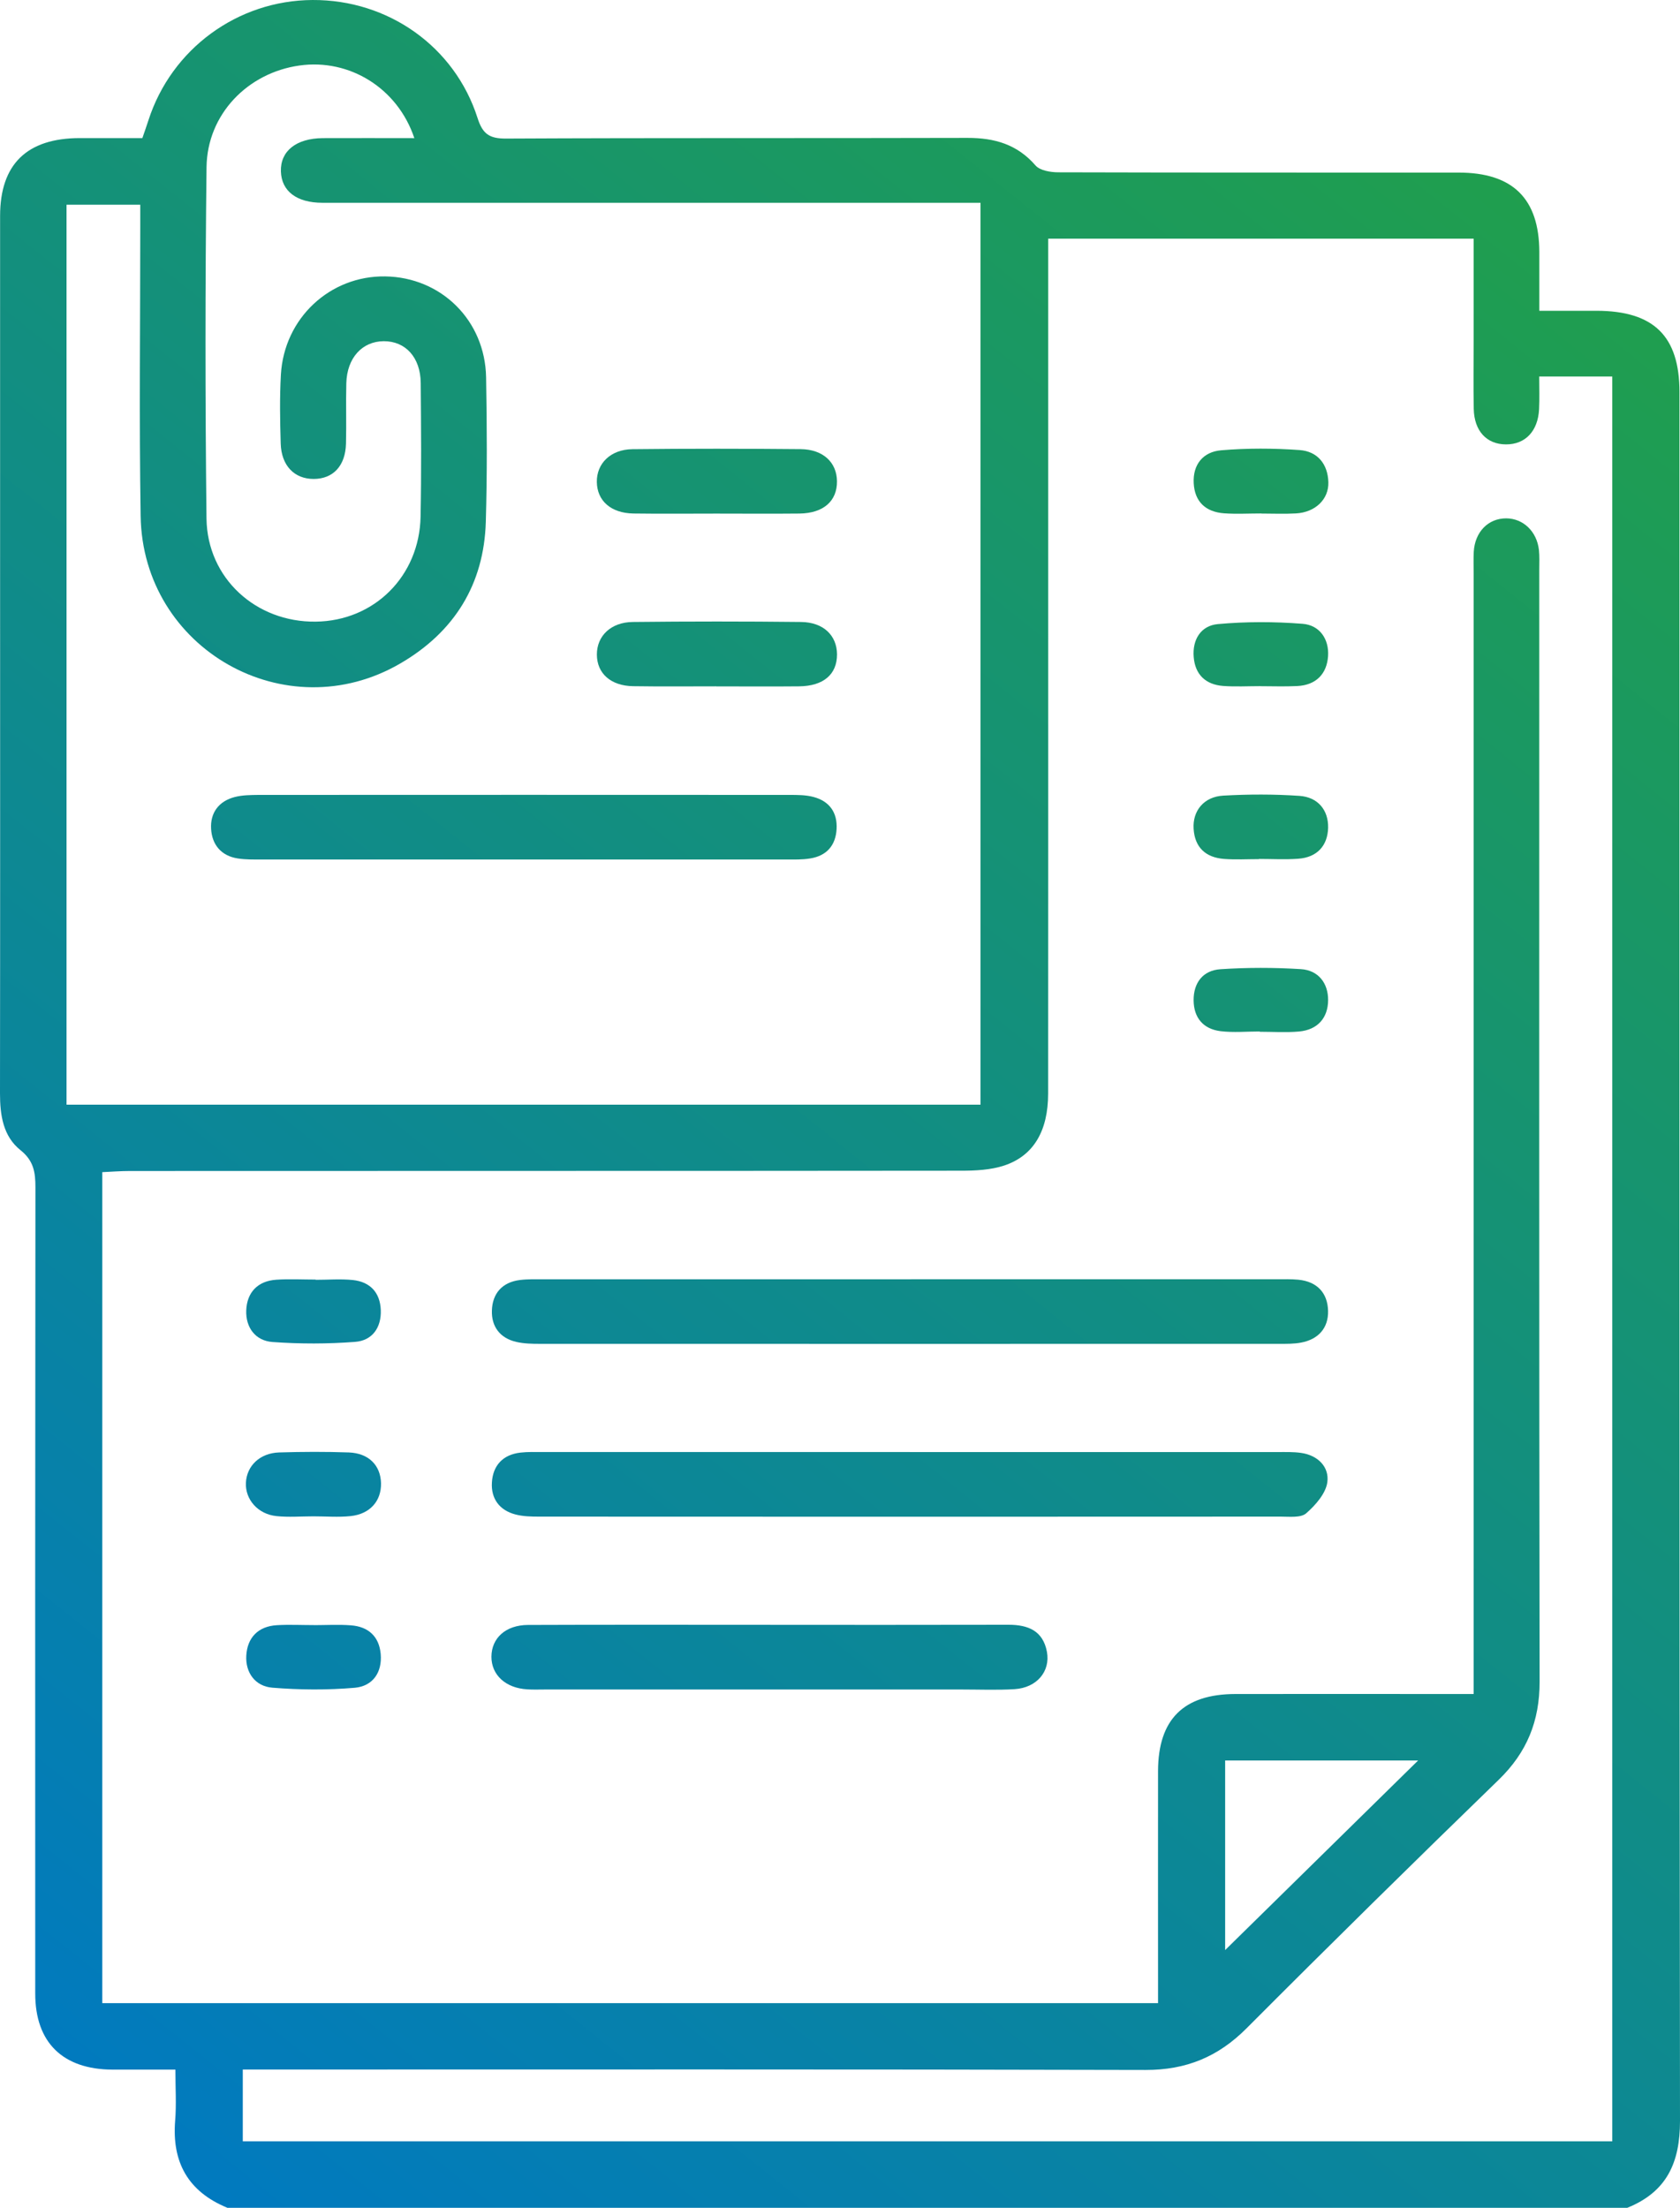
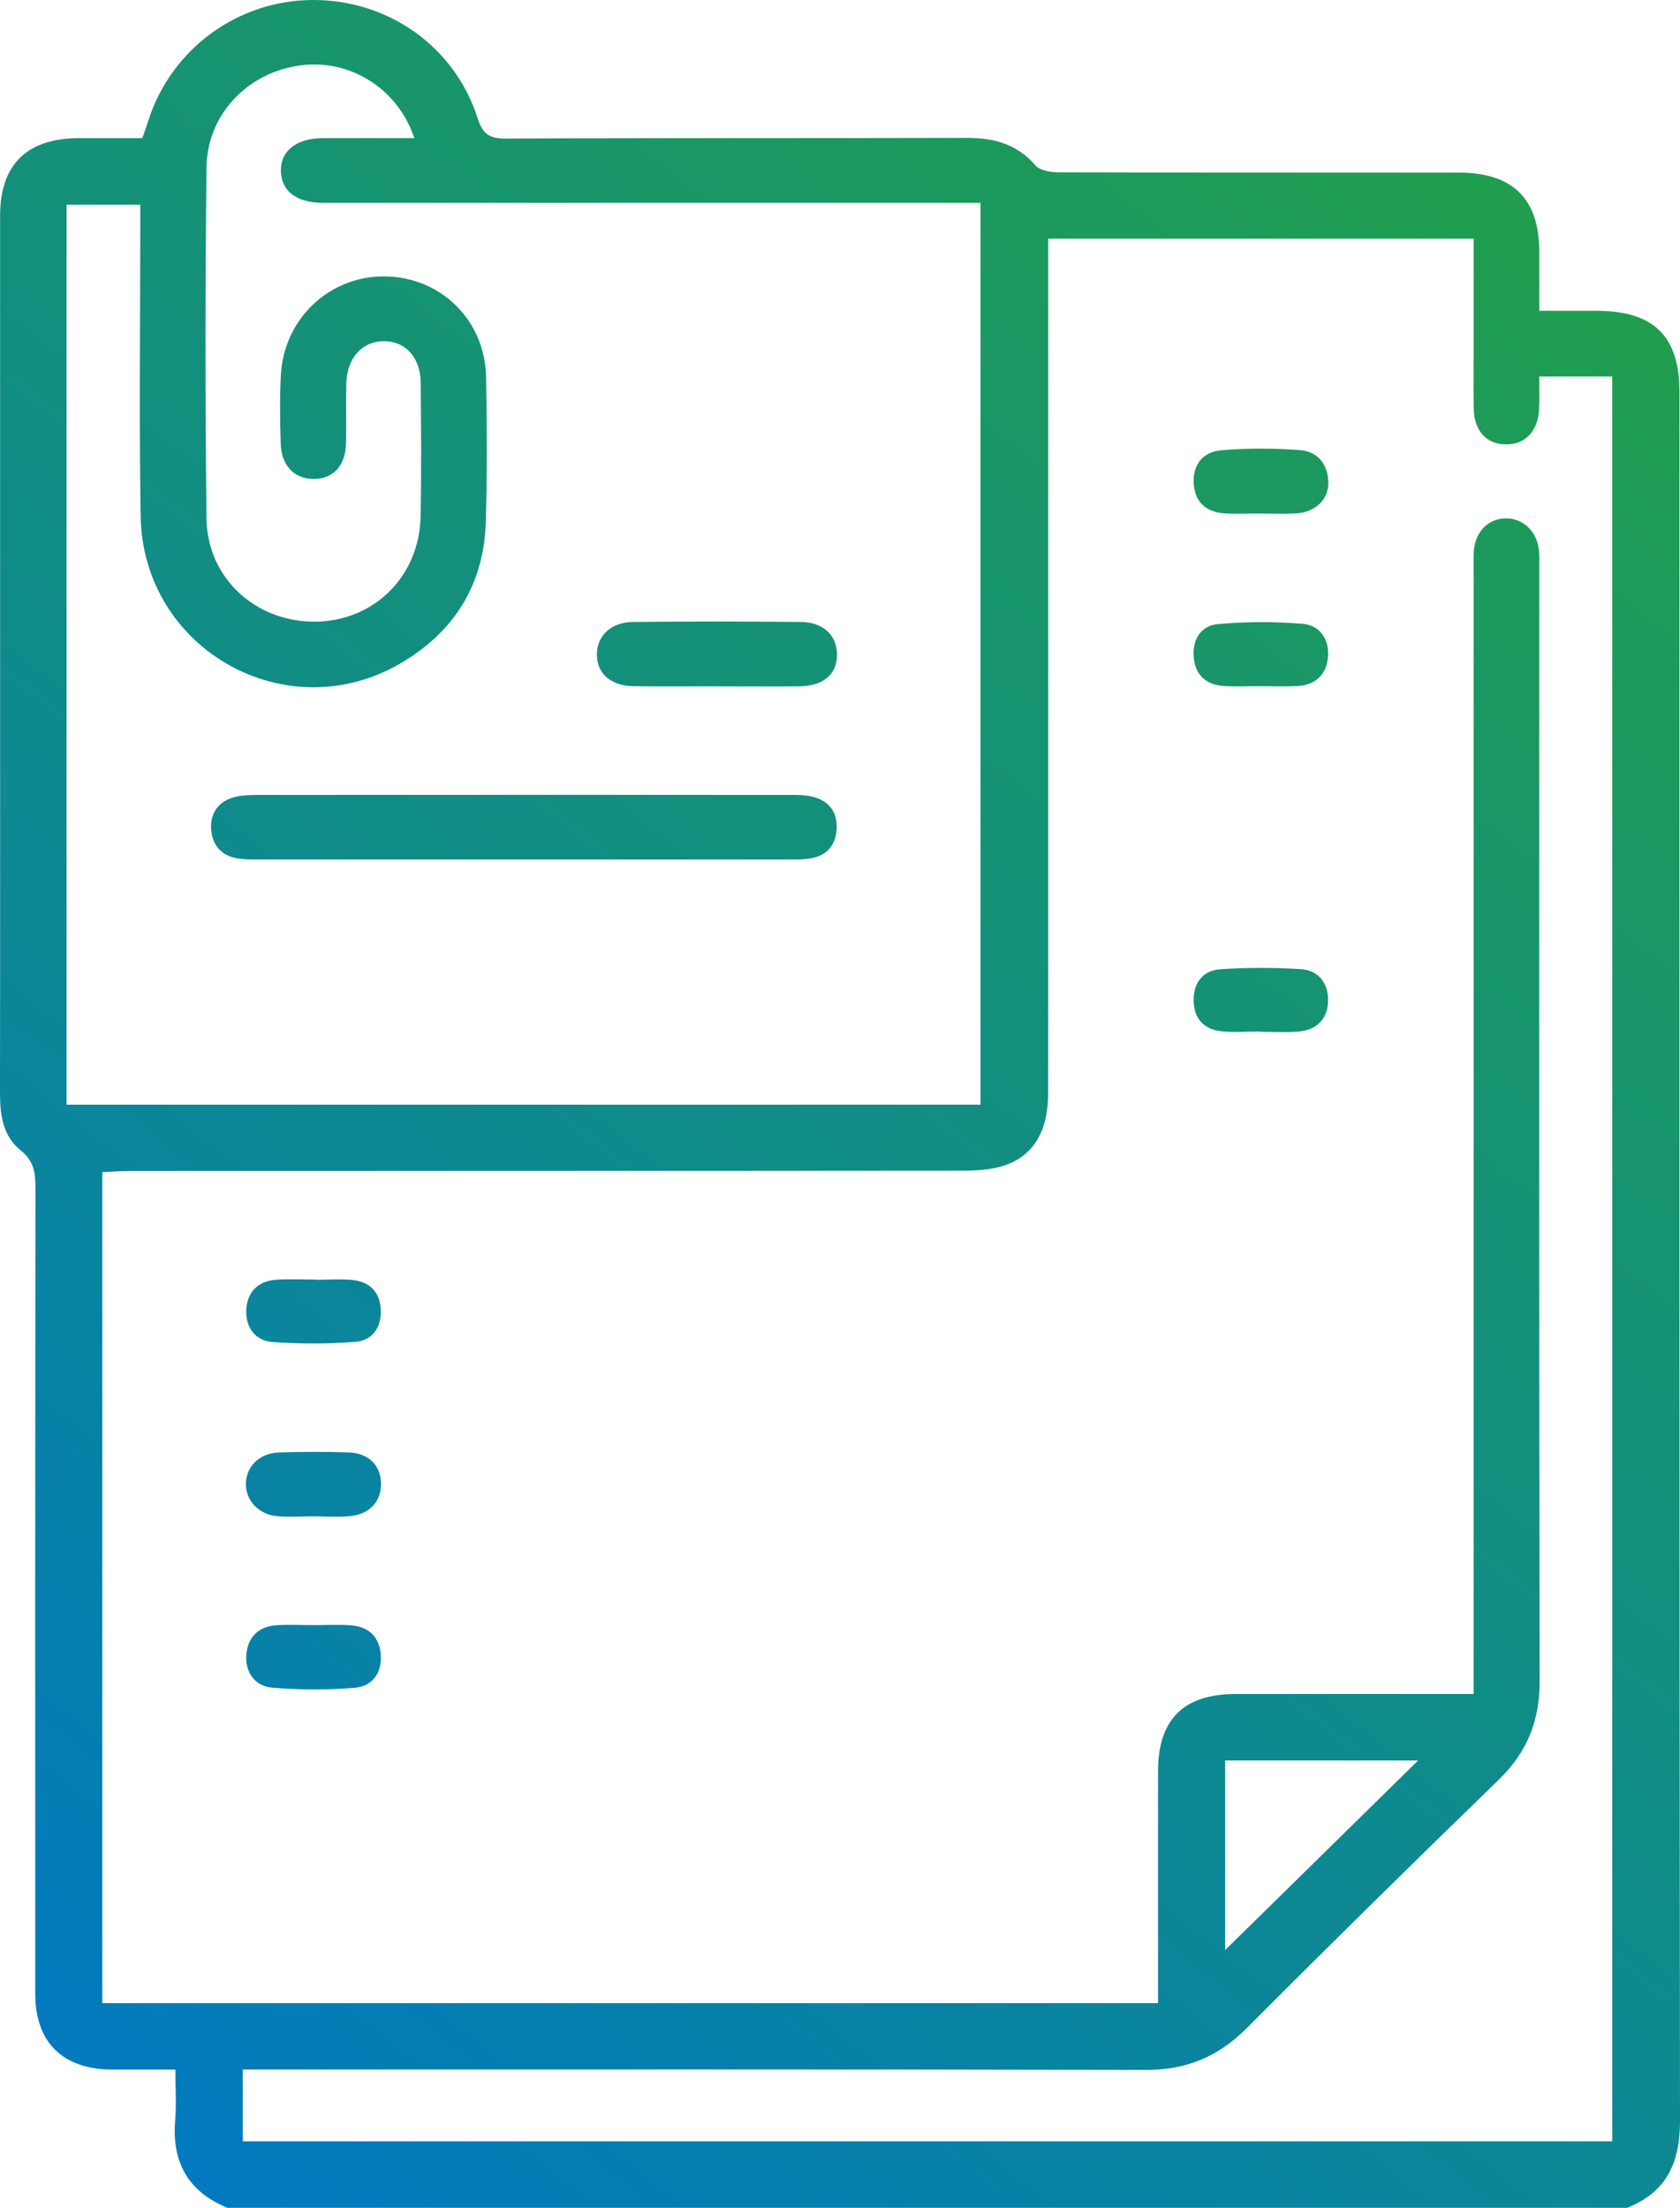
<svg xmlns="http://www.w3.org/2000/svg" width="35" height="46" viewBox="0 0 35 46" fill="none">
  <path d="M4.735 45.999C3.914 45.66 3.58 45.047 3.649 44.184C3.677 43.846 3.654 43.504 3.654 43.121C3.187 43.121 2.764 43.122 2.343 43.121C1.308 43.116 0.734 42.556 0.734 41.537C0.732 35.938 0.732 30.339 0.738 24.739C0.738 24.428 0.704 24.185 0.427 23.964C0.063 23.673 0 23.233 0 22.781C0.005 19.097 0.002 15.415 0.002 11.731C0.002 9.321 0.002 6.91 0.002 4.5C0.002 3.422 0.56 2.879 1.662 2.877C2.087 2.877 2.512 2.877 2.966 2.877C3.01 2.749 3.054 2.626 3.093 2.504C3.573 1.018 4.949 0.008 6.511 5.38286e-05C8.084 -0.008 9.472 0.967 9.949 2.459C10.054 2.788 10.191 2.889 10.541 2.887C13.746 2.871 16.951 2.882 20.156 2.873C20.72 2.872 21.192 3.008 21.573 3.447C21.666 3.554 21.887 3.59 22.05 3.59C24.83 3.598 27.609 3.595 30.389 3.596C31.516 3.596 32.066 4.139 32.069 5.248C32.069 5.635 32.069 6.023 32.069 6.475C32.484 6.475 32.873 6.475 33.26 6.475C34.452 6.477 34.989 7.001 34.989 8.169C34.989 20.176 34.984 32.184 35 44.191C35 45.055 34.727 45.667 33.902 46H4.735V45.999ZM30.701 35.296V34.632C30.701 27.071 30.701 19.51 30.701 11.949C30.701 11.799 30.696 11.649 30.703 11.5C30.726 11.083 31.004 10.799 31.38 10.8C31.733 10.802 32.018 11.072 32.061 11.459C32.075 11.592 32.068 11.728 32.068 11.863C32.068 19.59 32.063 27.314 32.075 35.04C32.076 35.857 31.812 36.511 31.222 37.083C29.457 38.795 27.705 40.52 25.97 42.26C25.378 42.854 24.713 43.13 23.863 43.128C17.773 43.112 11.682 43.119 5.59 43.119H5.058V44.614H33.589V7.845H32.067C32.067 8.086 32.075 8.307 32.064 8.527C32.041 8.984 31.776 9.261 31.374 9.259C30.971 9.258 30.712 8.979 30.703 8.517C30.694 8.038 30.701 7.559 30.701 7.079C30.701 6.381 30.701 5.682 30.701 4.973H21.837C21.837 5.18 21.837 5.358 21.837 5.537C21.837 7.873 21.837 10.208 21.837 12.544C21.837 15.957 21.838 19.371 21.836 22.785C21.836 23.561 21.534 24.082 20.918 24.285C20.638 24.377 20.321 24.392 20.022 24.392C14.25 24.398 8.478 24.395 2.706 24.398C2.514 24.398 2.324 24.413 2.131 24.422V41.736H24.126C24.126 41.537 24.126 41.374 24.126 41.211C24.126 39.773 24.124 38.336 24.126 36.898C24.129 35.822 24.659 35.296 25.739 35.295C27.212 35.292 28.685 35.295 30.159 35.295H30.701V35.296ZM20.427 23.016V4.225C20.204 4.225 20.023 4.225 19.841 4.225C15.466 4.225 11.091 4.225 6.718 4.225C6.18 4.225 5.865 3.983 5.852 3.572C5.839 3.148 6.17 2.882 6.726 2.878C7.356 2.875 7.985 2.878 8.632 2.878C8.284 1.835 7.279 1.218 6.239 1.365C5.157 1.517 4.317 2.384 4.303 3.481C4.274 5.921 4.274 8.362 4.302 10.802C4.317 12.048 5.333 12.968 6.578 12.952C7.795 12.938 8.738 12.006 8.762 10.764C8.78 9.836 8.773 8.907 8.765 7.979C8.76 7.446 8.448 7.107 7.994 7.109C7.545 7.112 7.229 7.457 7.215 7.984C7.204 8.403 7.219 8.823 7.208 9.242C7.197 9.707 6.939 9.979 6.534 9.979C6.133 9.979 5.862 9.703 5.848 9.242C5.834 8.763 5.825 8.283 5.852 7.805C5.919 6.63 6.874 5.742 8.025 5.759C9.192 5.776 10.107 6.676 10.127 7.864C10.145 8.868 10.15 9.871 10.121 10.873C10.083 12.172 9.468 13.166 8.342 13.822C5.957 15.213 2.973 13.526 2.93 10.752C2.898 8.746 2.922 6.74 2.922 4.733C2.922 4.574 2.922 4.416 2.922 4.265H1.386V23.016H20.428H20.427ZM29.544 36.68H25.524V40.63C26.863 39.315 28.207 37.994 29.544 36.68Z" fill="url(#paint0_linear_262_856)" />
-   <path d="M18.954 30.254C21.506 30.254 24.057 30.254 26.609 30.254C26.776 30.254 26.945 30.248 27.11 30.272C27.46 30.323 27.695 30.567 27.653 30.881C27.621 31.117 27.407 31.36 27.211 31.531C27.1 31.627 26.863 31.599 26.683 31.599C21.535 31.602 16.386 31.602 11.238 31.599C11.072 31.599 10.9 31.596 10.742 31.555C10.403 31.468 10.228 31.222 10.248 30.89C10.267 30.539 10.472 30.307 10.844 30.265C10.994 30.248 11.147 30.253 11.3 30.253C13.852 30.253 16.403 30.253 18.955 30.253L18.954 30.254Z" fill="url(#paint1_linear_262_856)" />
-   <path d="M18.984 26.653C21.52 26.653 24.057 26.653 26.593 26.653C26.745 26.653 26.898 26.649 27.049 26.663C27.444 26.702 27.66 26.943 27.668 27.314C27.676 27.667 27.469 27.905 27.106 27.973C26.959 28.001 26.804 27.999 26.653 27.999C21.519 27.999 16.386 28.001 11.253 27.999C11.088 27.999 10.917 27.996 10.757 27.959C10.414 27.881 10.237 27.636 10.248 27.306C10.258 26.955 10.457 26.716 10.831 26.669C10.995 26.649 11.164 26.654 11.331 26.654C13.882 26.654 16.434 26.654 18.985 26.654L18.984 26.653Z" fill="url(#paint2_linear_262_856)" />
-   <path d="M16.05 33.854C17.704 33.854 19.357 33.856 21.012 33.852C21.424 33.852 21.73 33.981 21.811 34.416C21.886 34.825 21.599 35.165 21.137 35.194C20.775 35.216 20.409 35.201 20.045 35.201C17.147 35.201 14.249 35.201 11.351 35.201C11.229 35.201 11.108 35.206 10.987 35.198C10.534 35.173 10.236 34.898 10.238 34.515C10.242 34.129 10.534 33.859 10.998 33.856C12.682 33.849 14.366 33.854 16.05 33.853V33.854Z" fill="url(#paint3_linear_262_856)" />
  <path d="M6.539 33.86C6.796 33.86 7.055 33.844 7.311 33.864C7.676 33.891 7.898 34.098 7.931 34.459C7.966 34.844 7.766 35.132 7.391 35.165C6.821 35.214 6.241 35.21 5.671 35.163C5.316 35.133 5.111 34.849 5.131 34.495C5.152 34.126 5.372 33.885 5.767 33.861C6.024 33.846 6.282 33.859 6.539 33.859V33.86Z" fill="url(#paint4_linear_262_856)" />
  <path d="M26.275 10.698C26.017 10.698 25.759 10.713 25.503 10.695C25.116 10.667 24.889 10.452 24.869 10.067C24.848 9.677 25.067 9.413 25.44 9.382C25.98 9.336 26.531 9.338 27.073 9.377C27.45 9.403 27.664 9.671 27.674 10.048C27.684 10.405 27.4 10.674 27.002 10.697C26.761 10.711 26.517 10.7 26.275 10.7V10.698Z" fill="url(#paint5_linear_262_856)" />
  <path d="M26.253 14.296C25.996 14.296 25.737 14.311 25.481 14.292C25.114 14.263 24.899 14.053 24.869 13.691C24.838 13.328 25.017 13.035 25.373 13.003C25.957 12.95 26.551 12.951 27.136 12.997C27.493 13.024 27.691 13.316 27.668 13.669C27.644 14.037 27.421 14.275 27.025 14.294C26.768 14.307 26.51 14.297 26.253 14.297V14.296Z" fill="url(#paint6_linear_262_856)" />
  <path d="M6.53 31.593C6.273 31.593 6.013 31.615 5.758 31.588C5.371 31.548 5.107 31.24 5.123 30.895C5.139 30.542 5.413 30.275 5.814 30.262C6.299 30.247 6.784 30.245 7.268 30.262C7.683 30.278 7.929 30.531 7.938 30.904C7.945 31.274 7.708 31.546 7.304 31.588C7.049 31.615 6.79 31.593 6.532 31.593H6.53Z" fill="url(#paint7_linear_262_856)" />
-   <path d="M26.228 17.9C25.986 17.9 25.742 17.914 25.503 17.896C25.117 17.867 24.891 17.655 24.867 17.268C24.843 16.894 25.081 16.6 25.484 16.577C26.012 16.547 26.545 16.546 27.072 16.582C27.454 16.608 27.678 16.876 27.669 17.249C27.659 17.619 27.44 17.865 27.045 17.892C26.774 17.912 26.501 17.896 26.228 17.896C26.228 17.896 26.228 17.897 26.228 17.898V17.9Z" fill="url(#paint8_linear_262_856)" />
  <path d="M6.576 26.665C6.833 26.665 7.092 26.644 7.347 26.669C7.713 26.707 7.918 26.931 7.933 27.294C7.947 27.656 7.76 27.931 7.399 27.958C6.828 28.002 6.25 28.002 5.679 27.961C5.316 27.936 5.116 27.652 5.13 27.302C5.144 26.933 5.363 26.689 5.758 26.663C6.029 26.645 6.302 26.66 6.575 26.66C6.575 26.661 6.575 26.662 6.575 26.665H6.576Z" fill="url(#paint9_linear_262_856)" />
  <path d="M26.246 21.491C25.973 21.491 25.698 21.517 25.43 21.485C25.066 21.44 24.87 21.205 24.867 20.841C24.865 20.476 25.061 20.219 25.424 20.194C25.98 20.157 26.543 20.157 27.1 20.192C27.467 20.215 27.67 20.485 27.669 20.835C27.668 21.206 27.453 21.457 27.061 21.492C26.791 21.516 26.517 21.497 26.244 21.497C26.244 21.494 26.244 21.493 26.244 21.491H26.246Z" fill="url(#paint10_linear_262_856)" />
  <path d="M10.917 17.908C9.096 17.908 7.275 17.908 5.454 17.908C5.287 17.908 5.118 17.911 4.954 17.886C4.605 17.832 4.417 17.597 4.398 17.27C4.378 16.939 4.554 16.693 4.891 16.606C5.049 16.565 5.221 16.564 5.387 16.562C9.074 16.56 12.762 16.56 16.449 16.562C16.615 16.562 16.786 16.562 16.945 16.604C17.282 16.692 17.448 16.932 17.429 17.272C17.411 17.611 17.225 17.831 16.878 17.886C16.714 17.913 16.545 17.908 16.378 17.908C14.557 17.909 12.736 17.908 10.915 17.908H10.917Z" fill="url(#paint11_linear_262_856)" />
-   <path d="M14.925 10.701C14.348 10.701 13.772 10.707 13.195 10.699C12.728 10.691 12.44 10.435 12.434 10.043C12.428 9.657 12.721 9.364 13.175 9.359C14.343 9.346 15.512 9.347 16.681 9.358C17.148 9.363 17.432 9.633 17.437 10.025C17.442 10.441 17.154 10.694 16.654 10.7C16.078 10.706 15.501 10.701 14.924 10.701H14.925Z" fill="url(#paint12_linear_262_856)" />
  <path d="M14.919 14.3C14.343 14.3 13.765 14.306 13.19 14.297C12.724 14.29 12.436 14.03 12.435 13.639C12.433 13.253 12.724 12.964 13.183 12.959C14.351 12.946 15.52 12.946 16.688 12.959C17.155 12.964 17.435 13.24 17.438 13.633C17.439 14.049 17.158 14.294 16.649 14.3C16.073 14.306 15.496 14.301 14.92 14.301L14.919 14.3Z" fill="url(#paint13_linear_262_856)" />
  <defs>
    <linearGradient id="paint0_linear_262_856" x1="0.913" y1="44.577" x2="34.068" y2="3.094" gradientUnits="userSpaceOnUse">
      <stop stop-color="#0079C2" />
      <stop offset="1" stop-color="#21A049" />
    </linearGradient>
    <linearGradient id="paint1_linear_262_856" x1="4.985" y1="47.829" x2="38.139" y2="6.346" gradientUnits="userSpaceOnUse">
      <stop stop-color="#0079C2" />
      <stop offset="1" stop-color="#21A049" />
    </linearGradient>
    <linearGradient id="paint2_linear_262_856" x1="3.236" y1="46.432" x2="36.391" y2="4.949" gradientUnits="userSpaceOnUse">
      <stop stop-color="#0079C2" />
      <stop offset="1" stop-color="#21A049" />
    </linearGradient>
    <linearGradient id="paint3_linear_262_856" x1="5.046" y1="47.879" x2="38.201" y2="6.396" gradientUnits="userSpaceOnUse">
      <stop stop-color="#0079C2" />
      <stop offset="1" stop-color="#21A049" />
    </linearGradient>
    <linearGradient id="paint4_linear_262_856" x1="-0.681" y1="43.301" x2="32.474" y2="1.818" gradientUnits="userSpaceOnUse">
      <stop stop-color="#0079C2" />
      <stop offset="1" stop-color="#21A049" />
    </linearGradient>
    <linearGradient id="paint5_linear_262_856" x1="-0.937" y1="43.097" x2="32.218" y2="1.614" gradientUnits="userSpaceOnUse">
      <stop stop-color="#0079C2" />
      <stop offset="1" stop-color="#21A049" />
    </linearGradient>
    <linearGradient id="paint6_linear_262_856" x1="0.851" y1="44.525" x2="34.004" y2="3.042" gradientUnits="userSpaceOnUse">
      <stop stop-color="#0079C2" />
      <stop offset="1" stop-color="#21A049" />
    </linearGradient>
    <linearGradient id="paint7_linear_262_856" x1="-2.47" y1="41.871" x2="30.684" y2="0.388" gradientUnits="userSpaceOnUse">
      <stop stop-color="#0079C2" />
      <stop offset="1" stop-color="#21A049" />
    </linearGradient>
    <linearGradient id="paint8_linear_262_856" x1="2.641" y1="45.957" x2="35.796" y2="4.474" gradientUnits="userSpaceOnUse">
      <stop stop-color="#0079C2" />
      <stop offset="1" stop-color="#21A049" />
    </linearGradient>
    <linearGradient id="paint9_linear_262_856" x1="-4.256" y1="40.445" x2="28.899" y2="-1.038" gradientUnits="userSpaceOnUse">
      <stop stop-color="#0079C2" />
      <stop offset="1" stop-color="#21A049" />
    </linearGradient>
    <linearGradient id="paint10_linear_262_856" x1="4.427" y1="47.383" x2="37.581" y2="5.901" gradientUnits="userSpaceOnUse">
      <stop stop-color="#0079C2" />
      <stop offset="1" stop-color="#21A049" />
    </linearGradient>
    <linearGradient id="paint11_linear_262_856" x1="-6.618" y1="38.556" x2="26.537" y2="-2.926" gradientUnits="userSpaceOnUse">
      <stop stop-color="#0079C2" />
      <stop offset="1" stop-color="#21A049" />
    </linearGradient>
    <linearGradient id="paint12_linear_262_856" x1="-7.767" y1="37.637" x2="25.388" y2="-3.846" gradientUnits="userSpaceOnUse">
      <stop stop-color="#0079C2" />
      <stop offset="1" stop-color="#21A049" />
    </linearGradient>
    <linearGradient id="paint13_linear_262_856" x1="-5.98" y1="39.066" x2="27.175" y2="-2.417" gradientUnits="userSpaceOnUse">
      <stop stop-color="#0079C2" />
      <stop offset="1" stop-color="#21A049" />
    </linearGradient>
  </defs>
</svg>